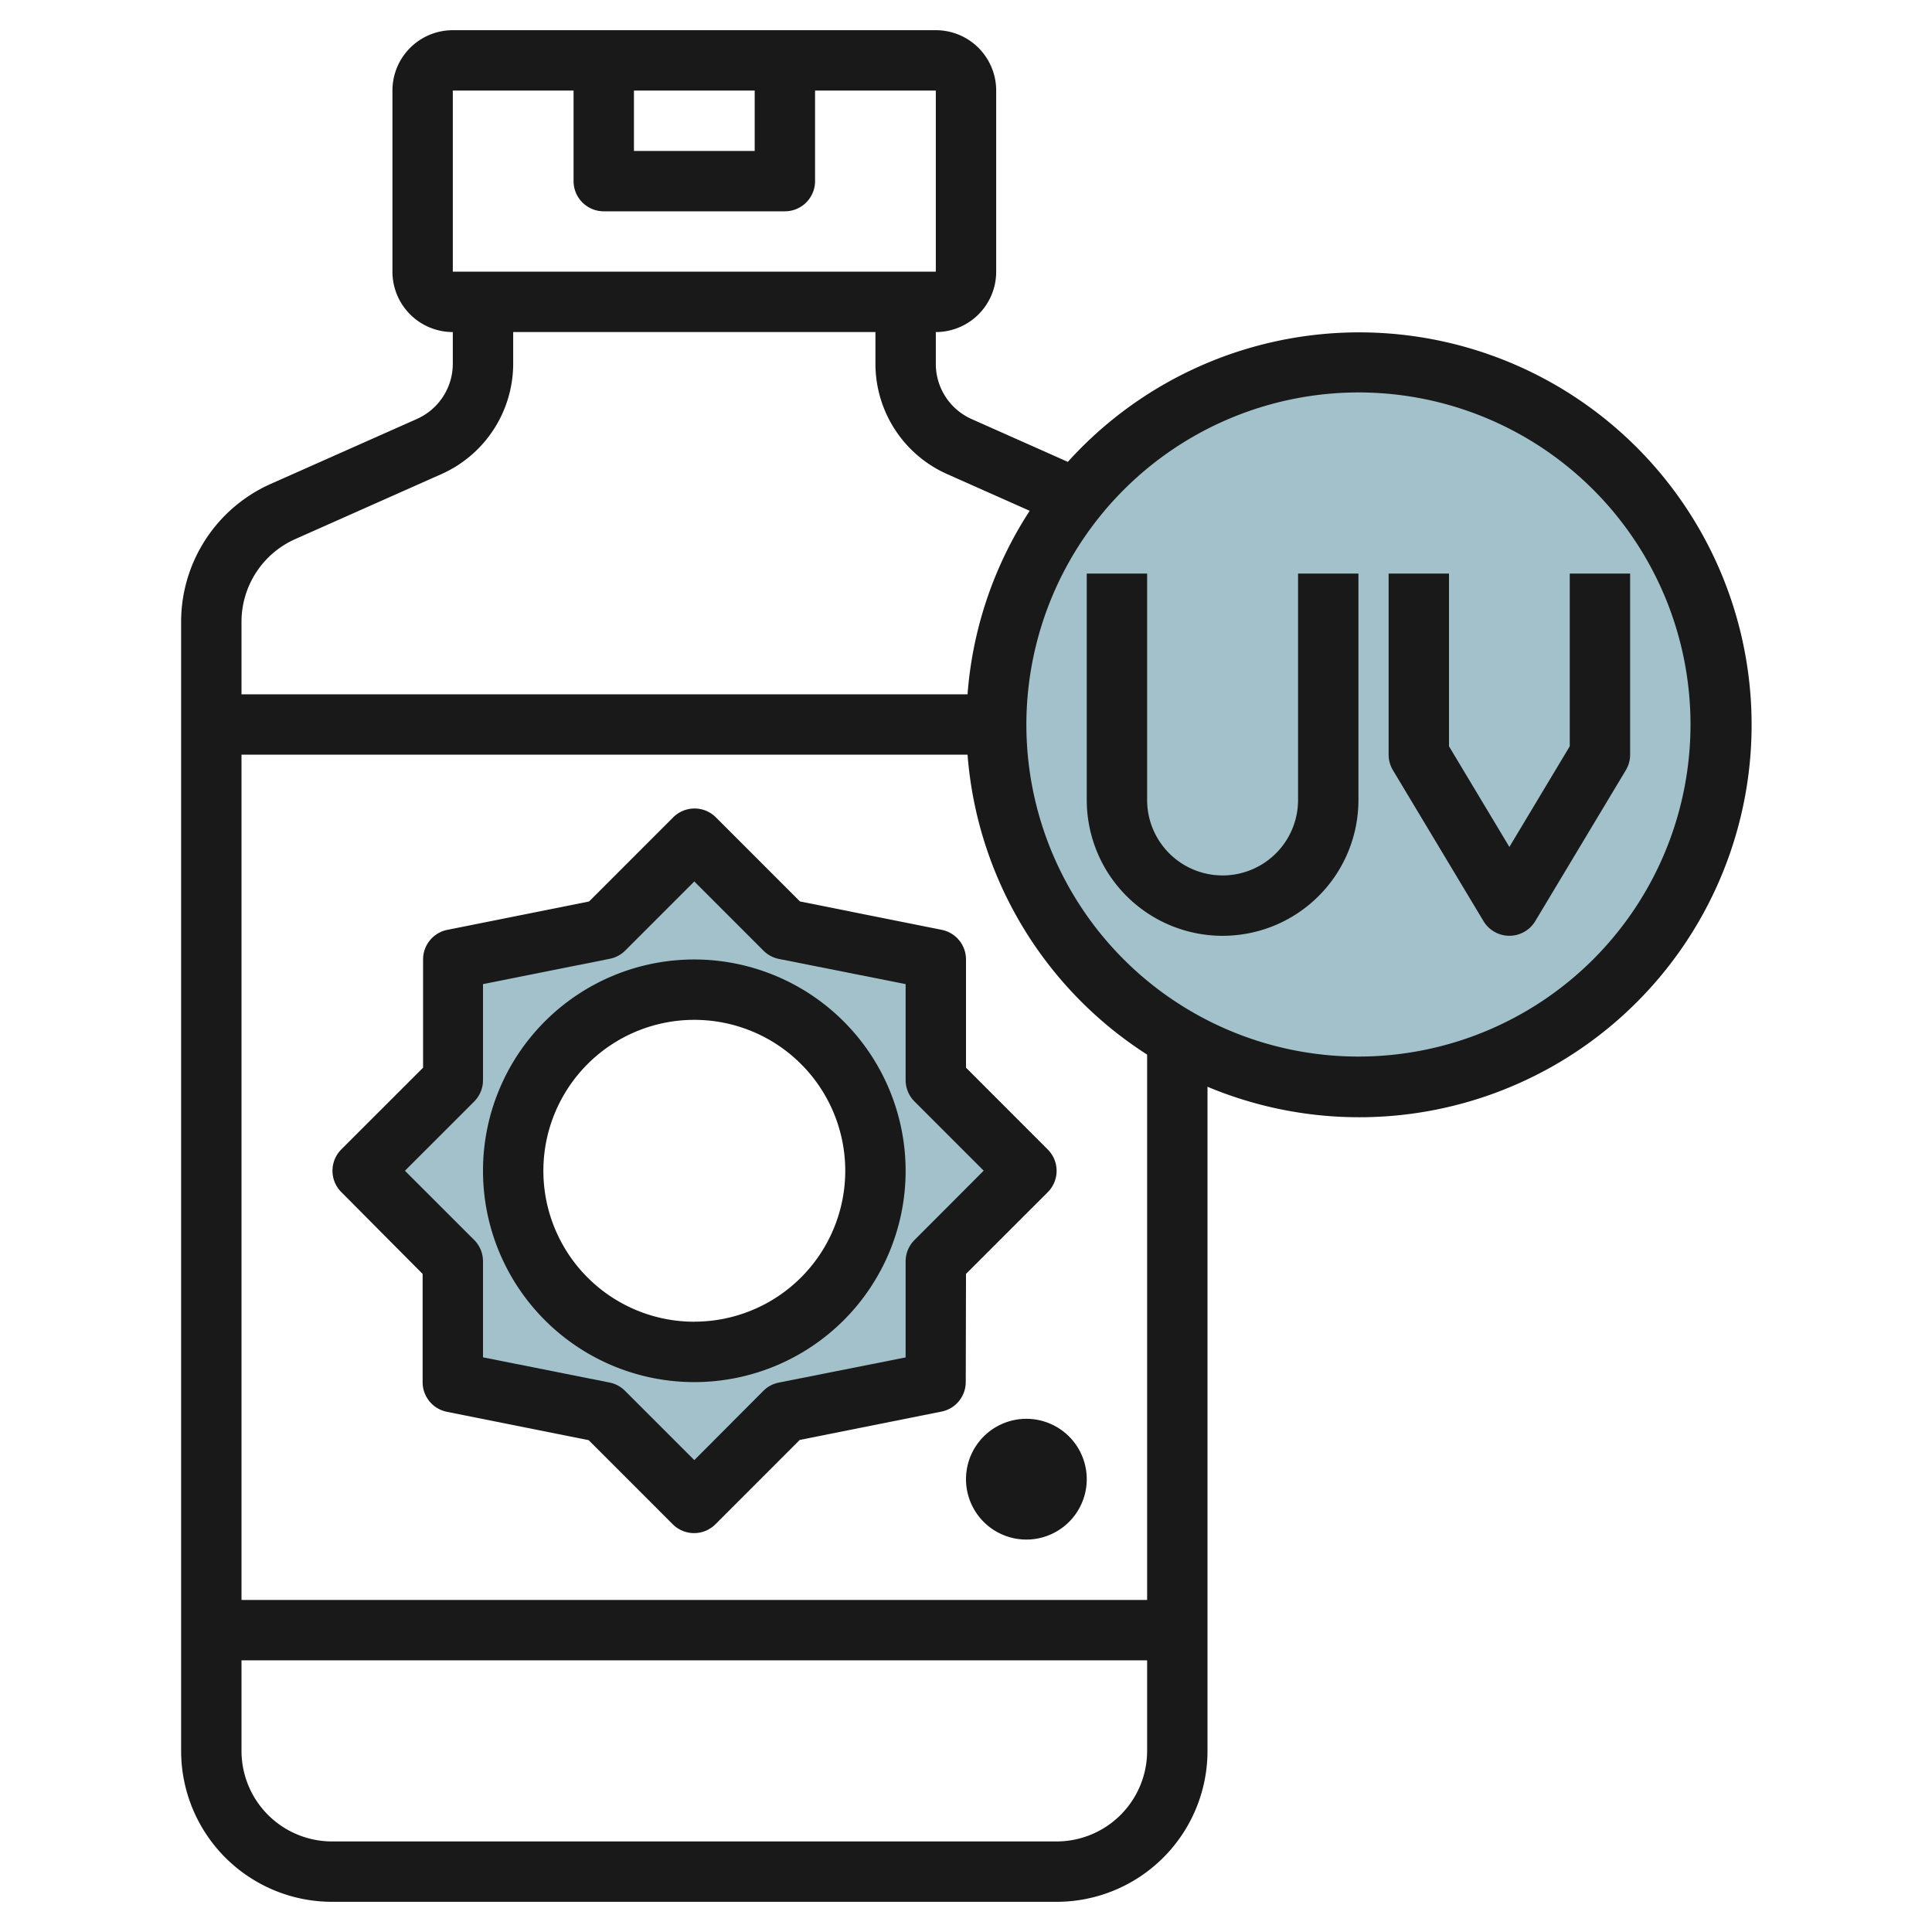
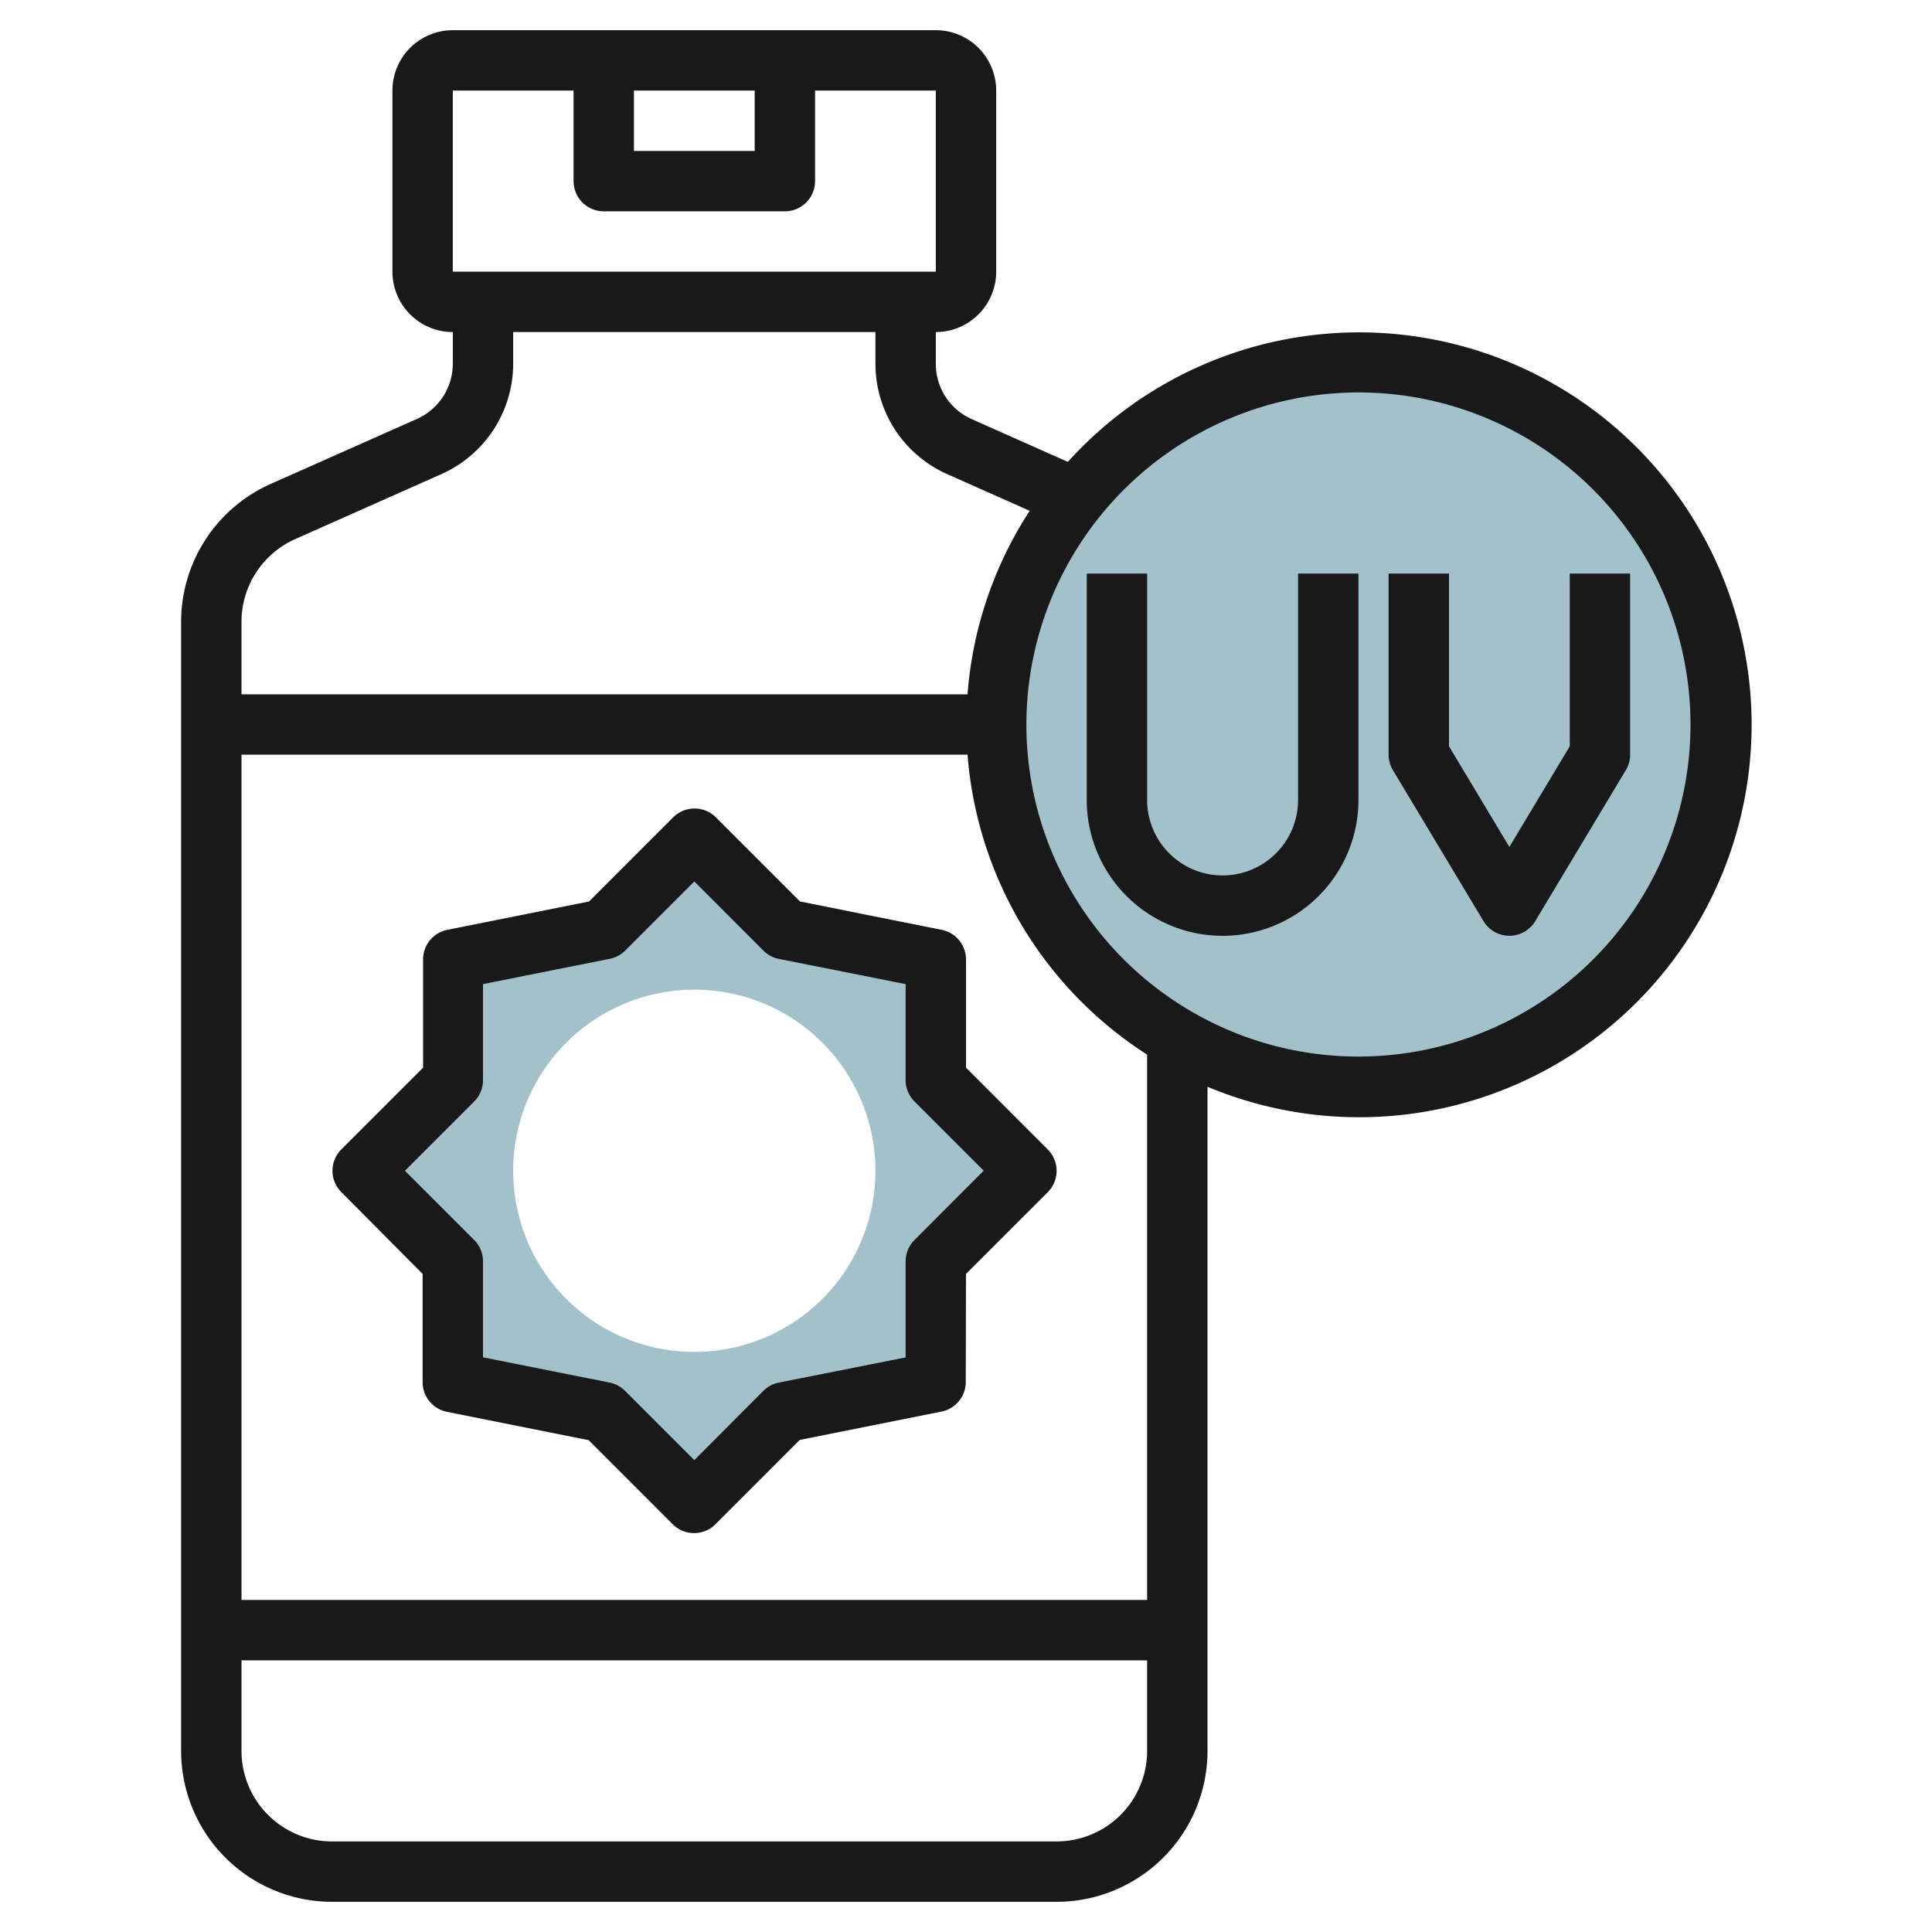
<svg xmlns="http://www.w3.org/2000/svg" id="Layer_3" height="512" viewBox="0 0 64 64" width="512" data-name="Layer 3">
  <path d="m31 35.784v-4l-5-1-3-3-3 3-5 1v4l-3 3 3 3v4l5 1 3 3 3-3 5-1v-4l3-3zm-8 9a6 6 0 1 1 6-6 6 6 0 0 1 -6 6z" fill="#a3c1ca" />
  <circle cx="45" cy="24" fill="#a3c1ca" r="12" />
  <g fill="#191919">
    <path d="m6 20.6v37.4a5 5 0 0 0 5 5h24a5 5 0 0 0 5-5v-22a13 13 0 1 0 -4.626-20.7l-3.186-1.417a2 2 0 0 1 -1.188-1.833v-1.05a2 2 0 0 0 2-2v-6a2 2 0 0 0 -2-2h-16a2 2 0 0 0 -2 2v6a2 2 0 0 0 2 2v1.05a2.005 2.005 0 0 1 -1.188 1.828l-4.843 2.152a5 5 0 0 0 -2.969 4.57zm29 40.4h-24a3 3 0 0 1 -3-3v-3h30v3a3 3 0 0 1 -3 3zm3-8h-30v-28h24.051a12.99 12.99 0 0 0 5.949 9.935zm7-40a11 11 0 1 1 -11 11 11.012 11.012 0 0 1 11-11zm-24-10h4v2h-4zm-6 0h4v3a1 1 0 0 0 1 1h6a1 1 0 0 0 1-1v-3h4v6h-16zm-.377 12.705a4.008 4.008 0 0 0 2.377-3.655v-1.05h12v1.05a4 4 0 0 0 2.375 3.655l2.735 1.216a12.916 12.916 0 0 0 -2.059 6.079h-24.051v-2.4a3 3 0 0 1 1.78-2.742z" />
-     <path d="m23 31.784a7 7 0 1 0 7 7 7.007 7.007 0 0 0 -7-7zm0 12a5 5 0 1 1 5-5 5 5 0 0 1 -5 4.998z" />
    <path d="m32 42.2 2.708-2.707a1 1 0 0 0 0-1.415l-2.708-2.71v-3.584a1 1 0 0 0 -.8-.981l-4.7-.941-2.785-2.786a1 1 0 0 0 -1.415 0l-2.785 2.786-4.7.941a1 1 0 0 0 -.8.981v3.584l-2.708 2.707a1 1 0 0 0 0 1.415l2.693 2.71v3.585a1 1 0 0 0 .8.982l4.7.94 2.785 2.786a1 1 0 0 0 1.415 0l2.792-2.793 4.7-.94a1 1 0 0 0 .8-.982zm-1.707-1.122a1 1 0 0 0 -.293.707v3.181l-4.2.834a1 1 0 0 0 -.512.273l-2.288 2.295-2.293-2.293a1 1 0 0 0 -.507-.275l-4.2-.837v-3.181a1 1 0 0 0 -.293-.707l-2.293-2.292 2.293-2.293a1 1 0 0 0 .293-.707v-3.183l4.2-.839a1 1 0 0 0 .512-.273l2.288-2.288 2.292 2.293a1 1 0 0 0 .512.273l4.196.834v3.18a1 1 0 0 0 .293.707l2.293 2.293z" />
    <path d="m40.5 31a4.5 4.5 0 0 0 4.5-4.5v-7.5h-2v7.5a2.5 2.5 0 0 1 -5 0v-7.5h-2v7.5a4.5 4.5 0 0 0 4.5 4.5z" />
    <path d="m49.143 30.514a1 1 0 0 0 1.714 0l3-5a1 1 0 0 0 .143-.514v-6h-2v5.722l-2 3.334-2-3.334v-5.722h-2v6a1 1 0 0 0 .143.515z" />
-     <path d="m34 47a2 2 0 1 0 2 2 2 2 0 0 0 -2-2z" />
  </g>
</svg>